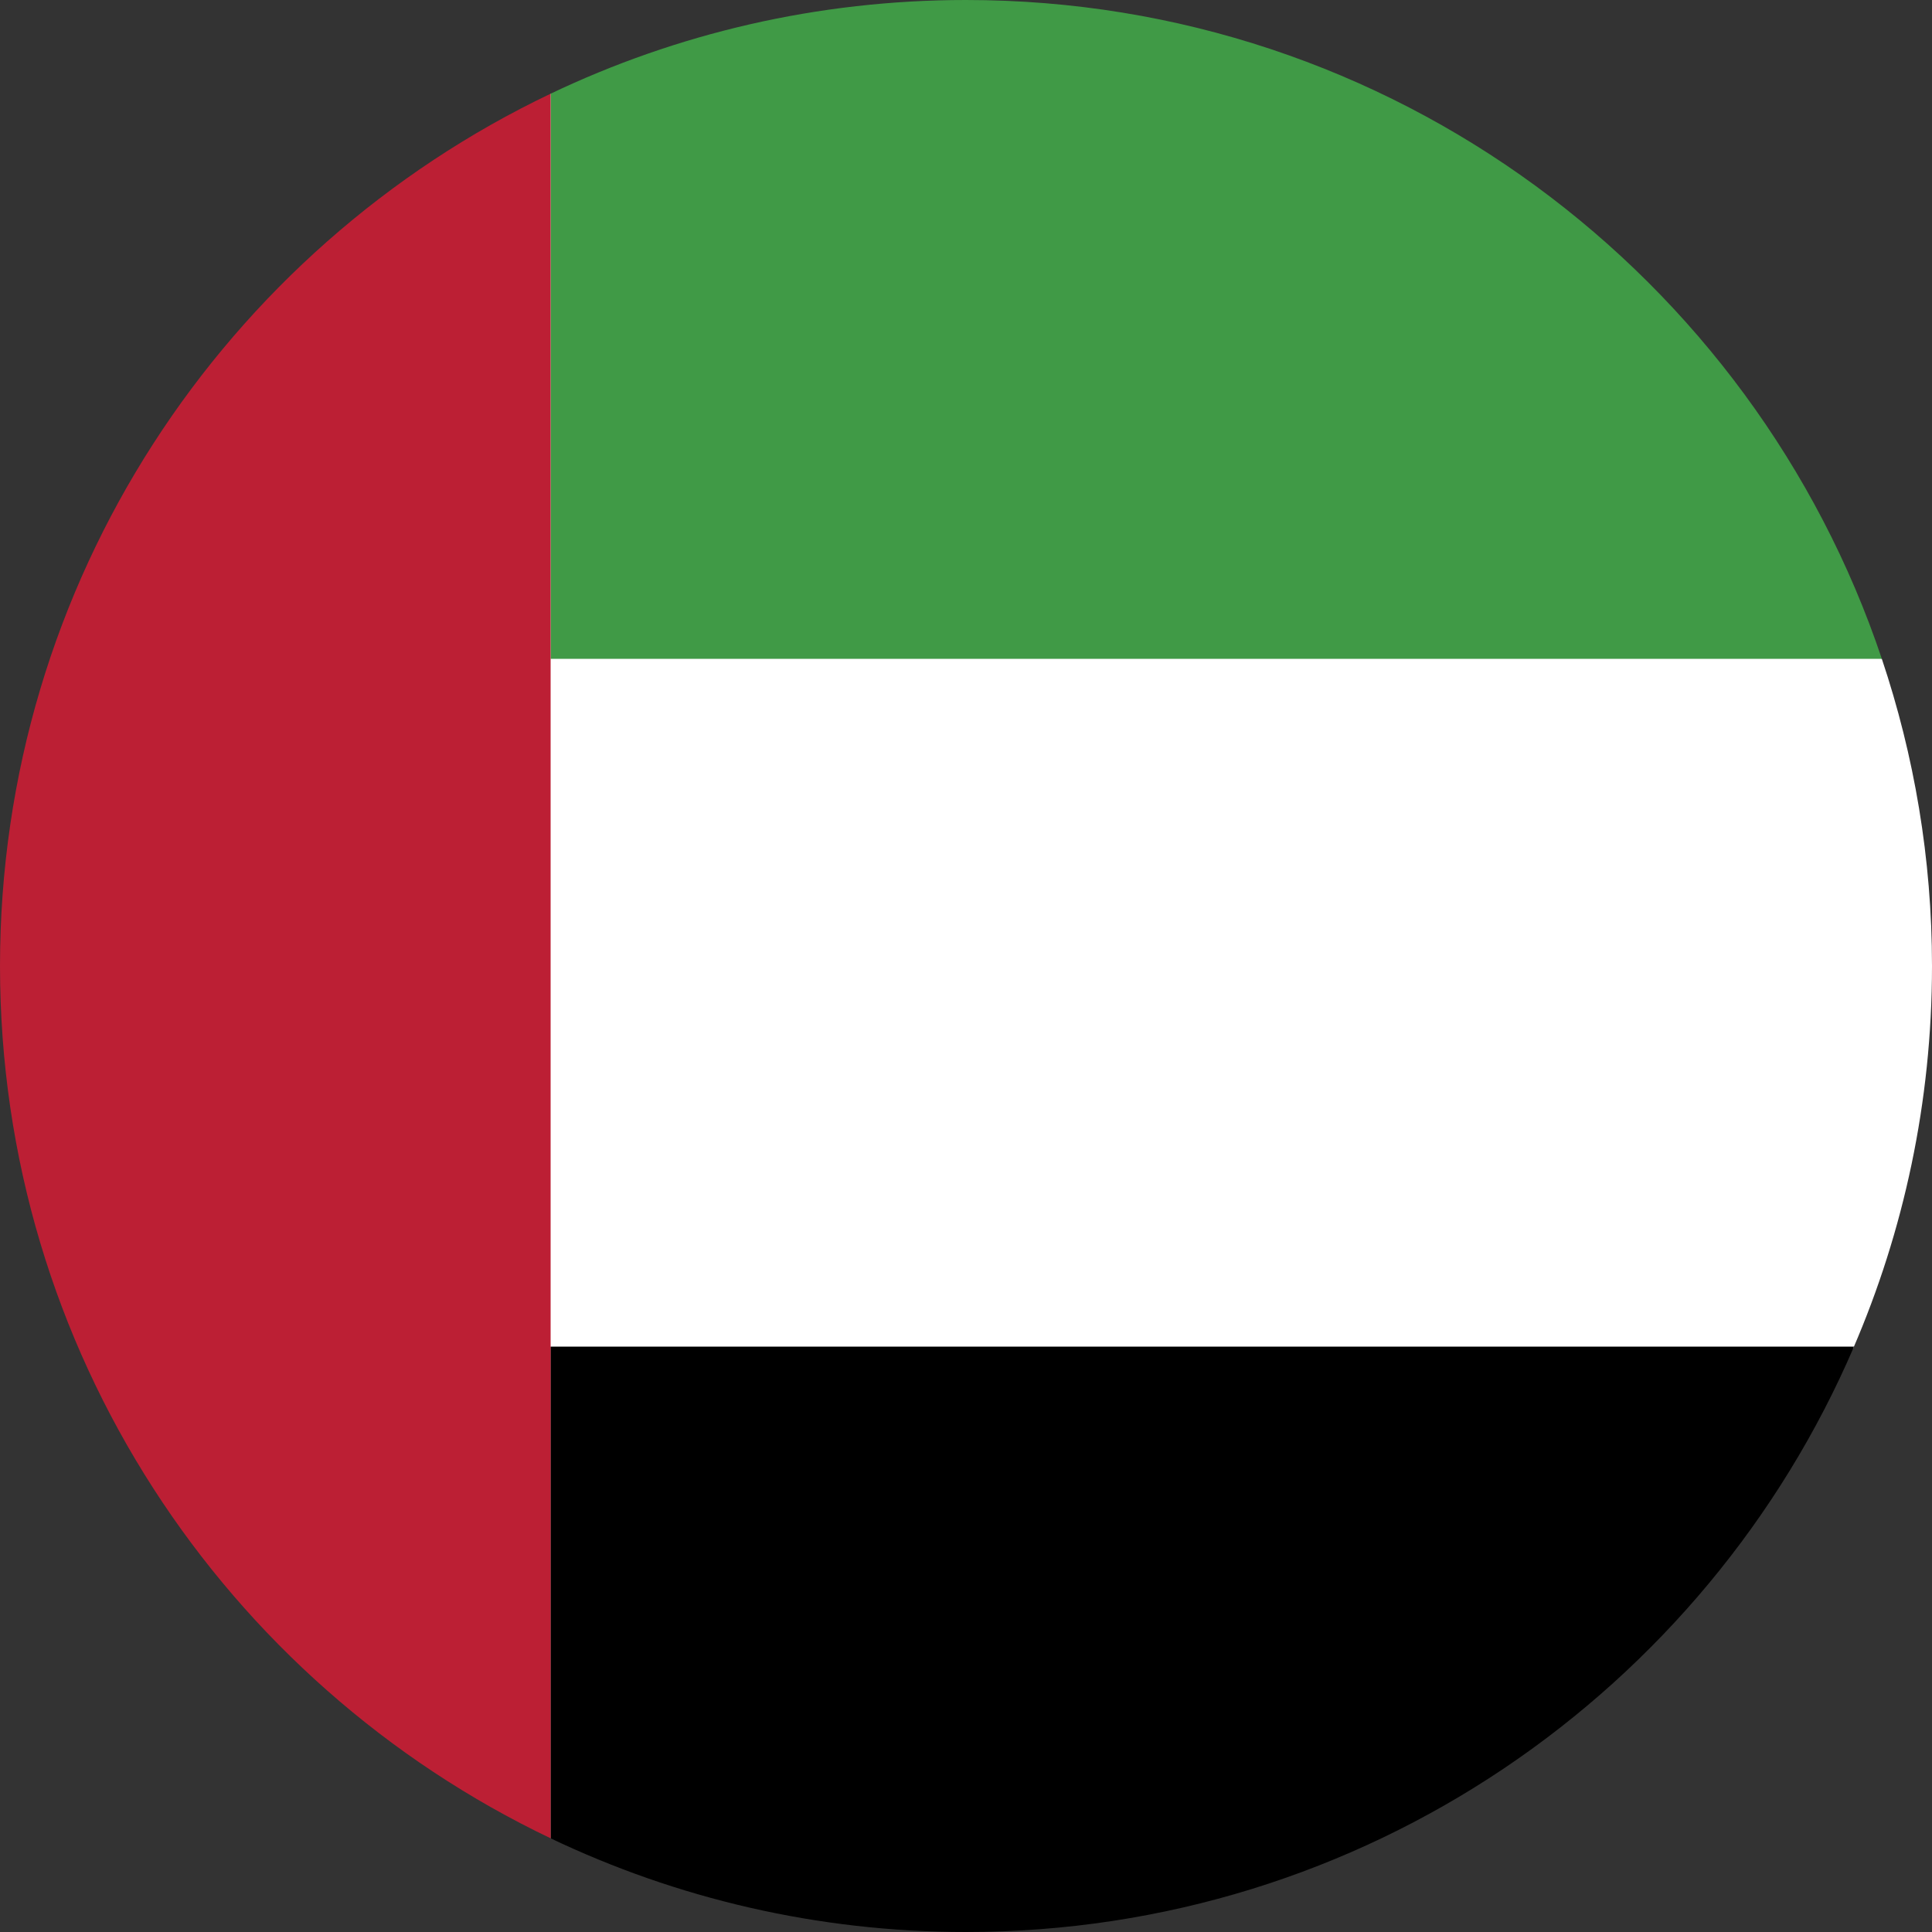
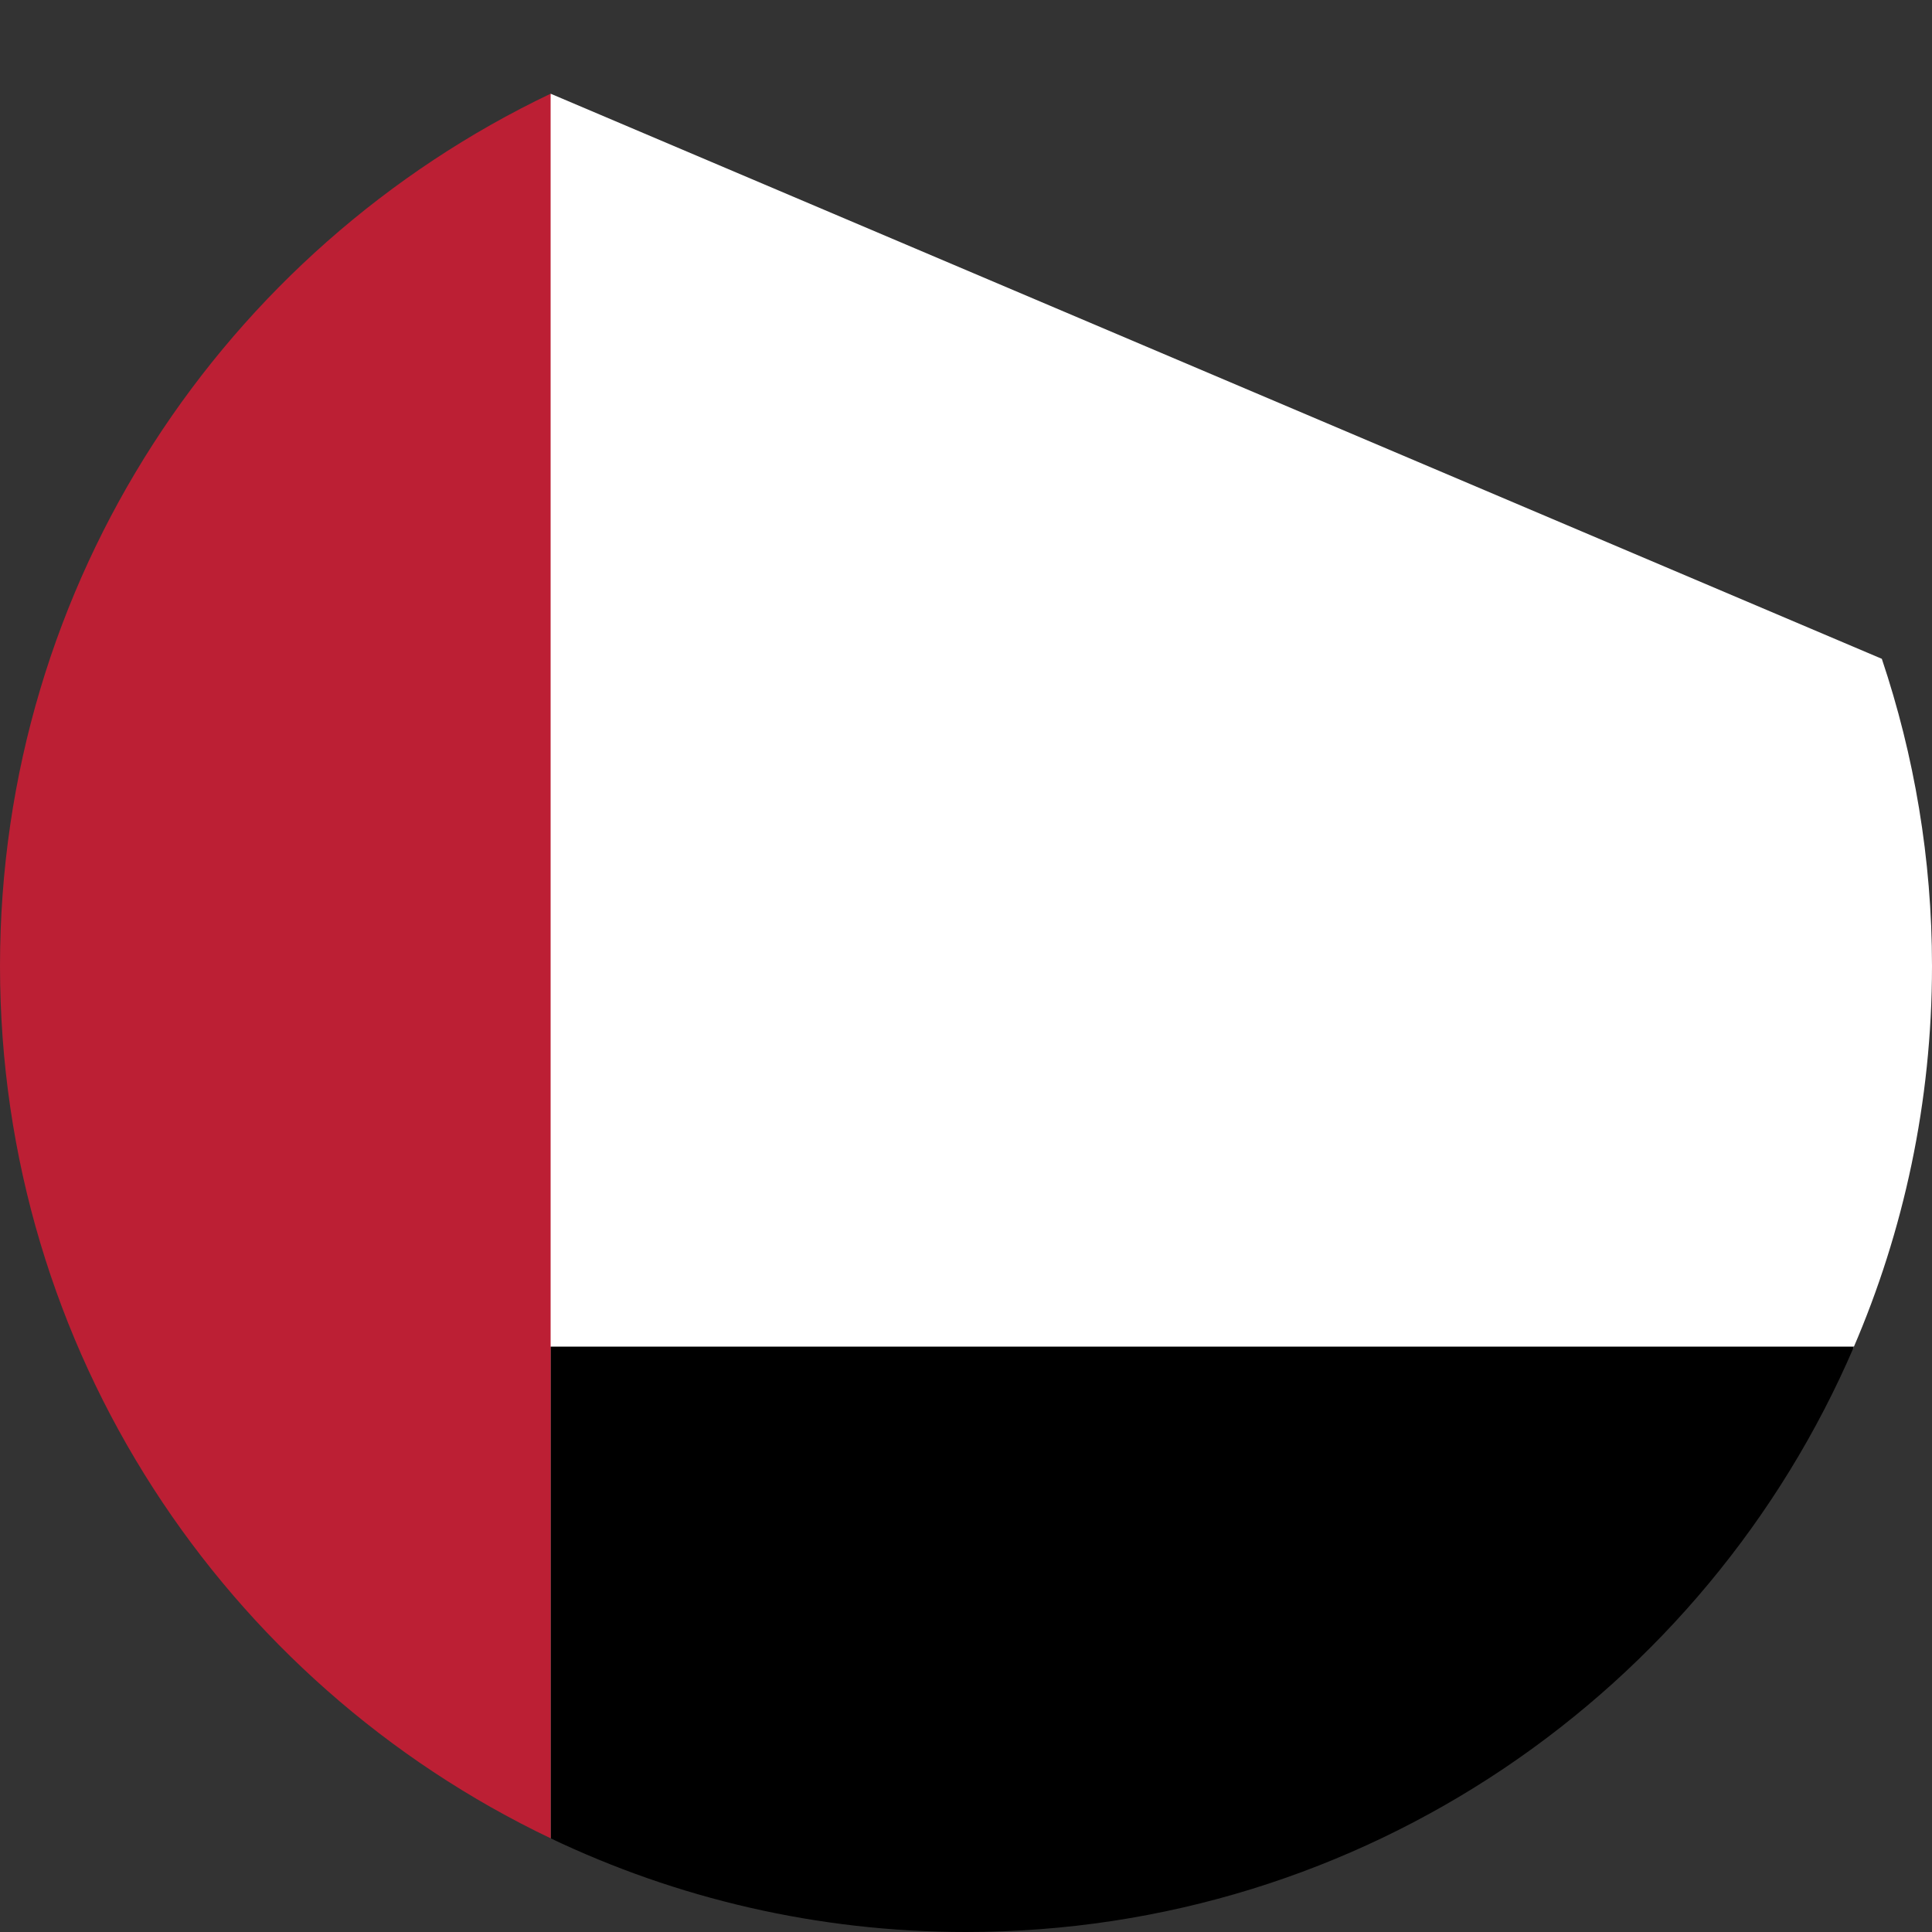
<svg xmlns="http://www.w3.org/2000/svg" id="uuid-78f6767f-0bed-4f70-9224-9ecbaade970e" viewBox="0 0 100 100">
  <rect x="0" y="0" width="100" height="100" fill="#333333" stroke="none" />
  <path d="M100,50c0,27.6-22.4,50-50,50C22.4,100,0,77.6,0,50S22.4 0,50,0C77.6 0,100,22.4,100,50Z" fill="none" />
  <path d="M17.728,69.8l10.763,25.346,67.427-25.346c2.622-6.073,4.082-12.765,4.082-19.8,0-5.561-.921-10.903-2.597-15.9L28.5,4.85l-10.772,29.25v35.7Z" fill="#fff" />
  <path d="M28.491,69.7v25.446c6.516,3.11,13.808,4.854,21.509,4.854,20.618,0,38.316-12.482,45.963-30.3H28.491Z" />
-   <path d="M50,0c-7.698,0-14.987,1.743-21.5,4.85v29.25h68.903C90.758,14.284,72.053,0,50,0Z" fill="#409a46" />
  <path d="M28.5,4.85C11.647,12.89,0,30.083,0,50s11.647,37.11,28.5,45.15V4.85Z" fill="#bc1f34" />
</svg>